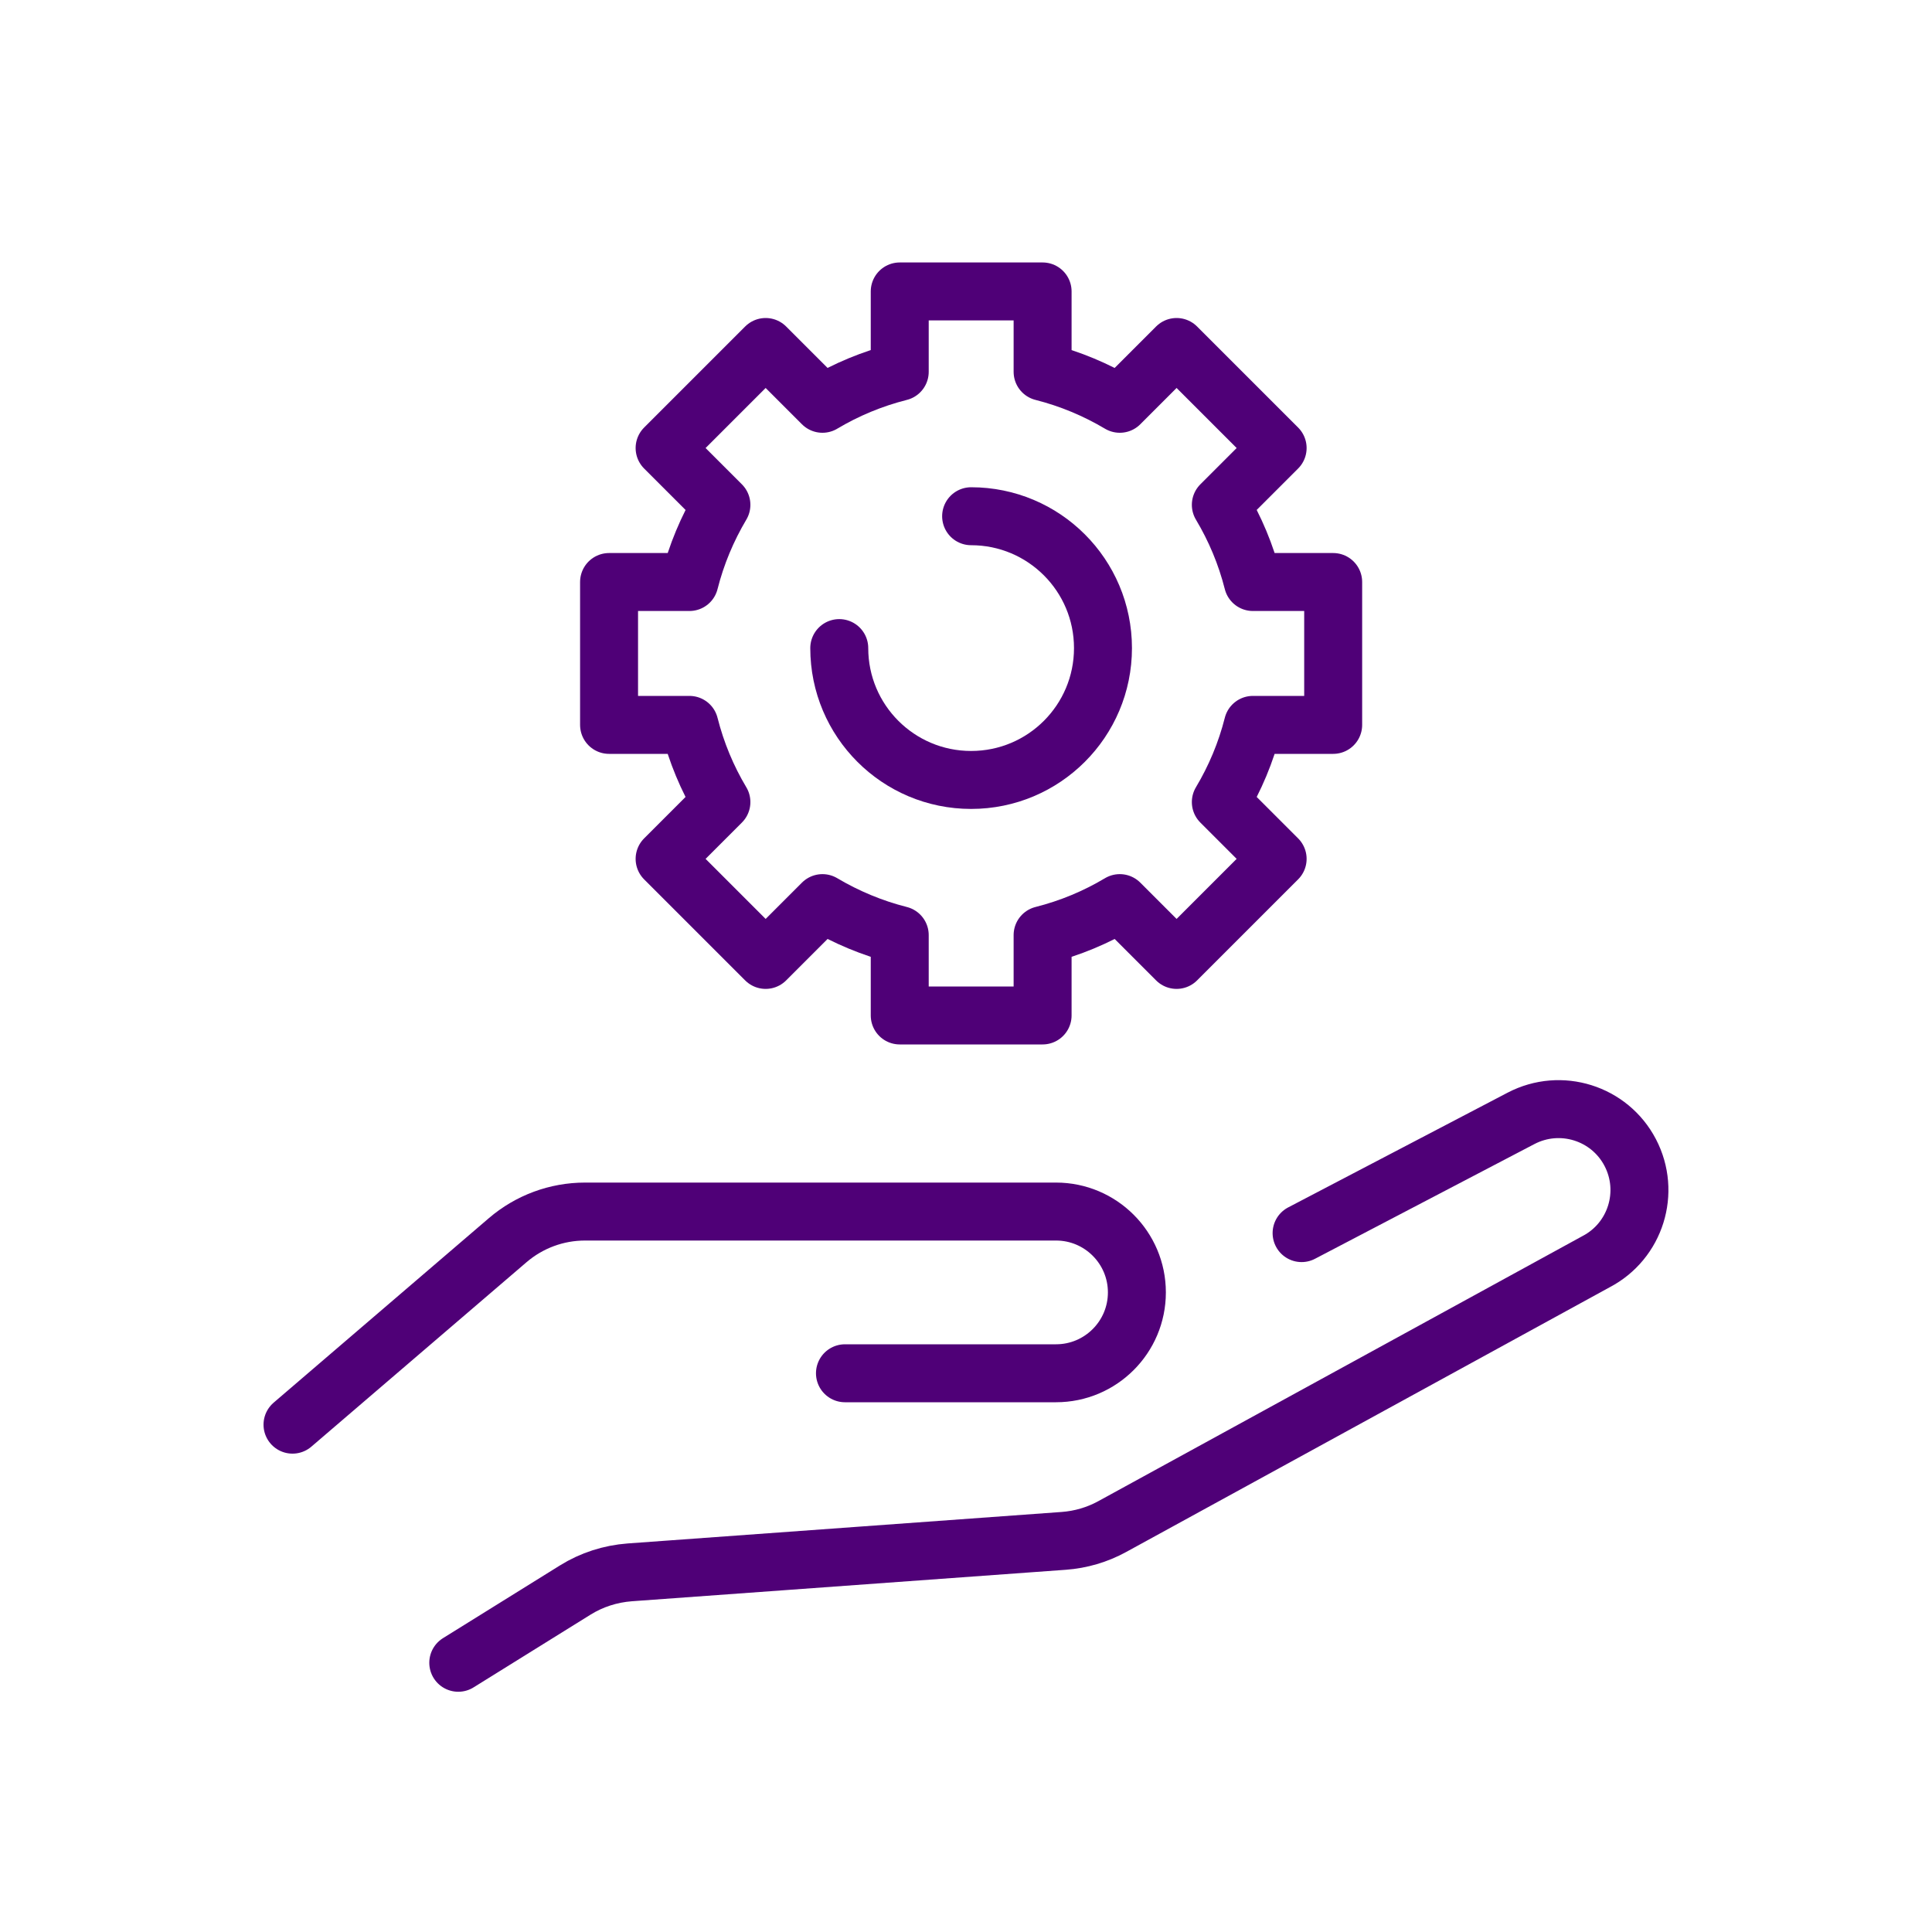
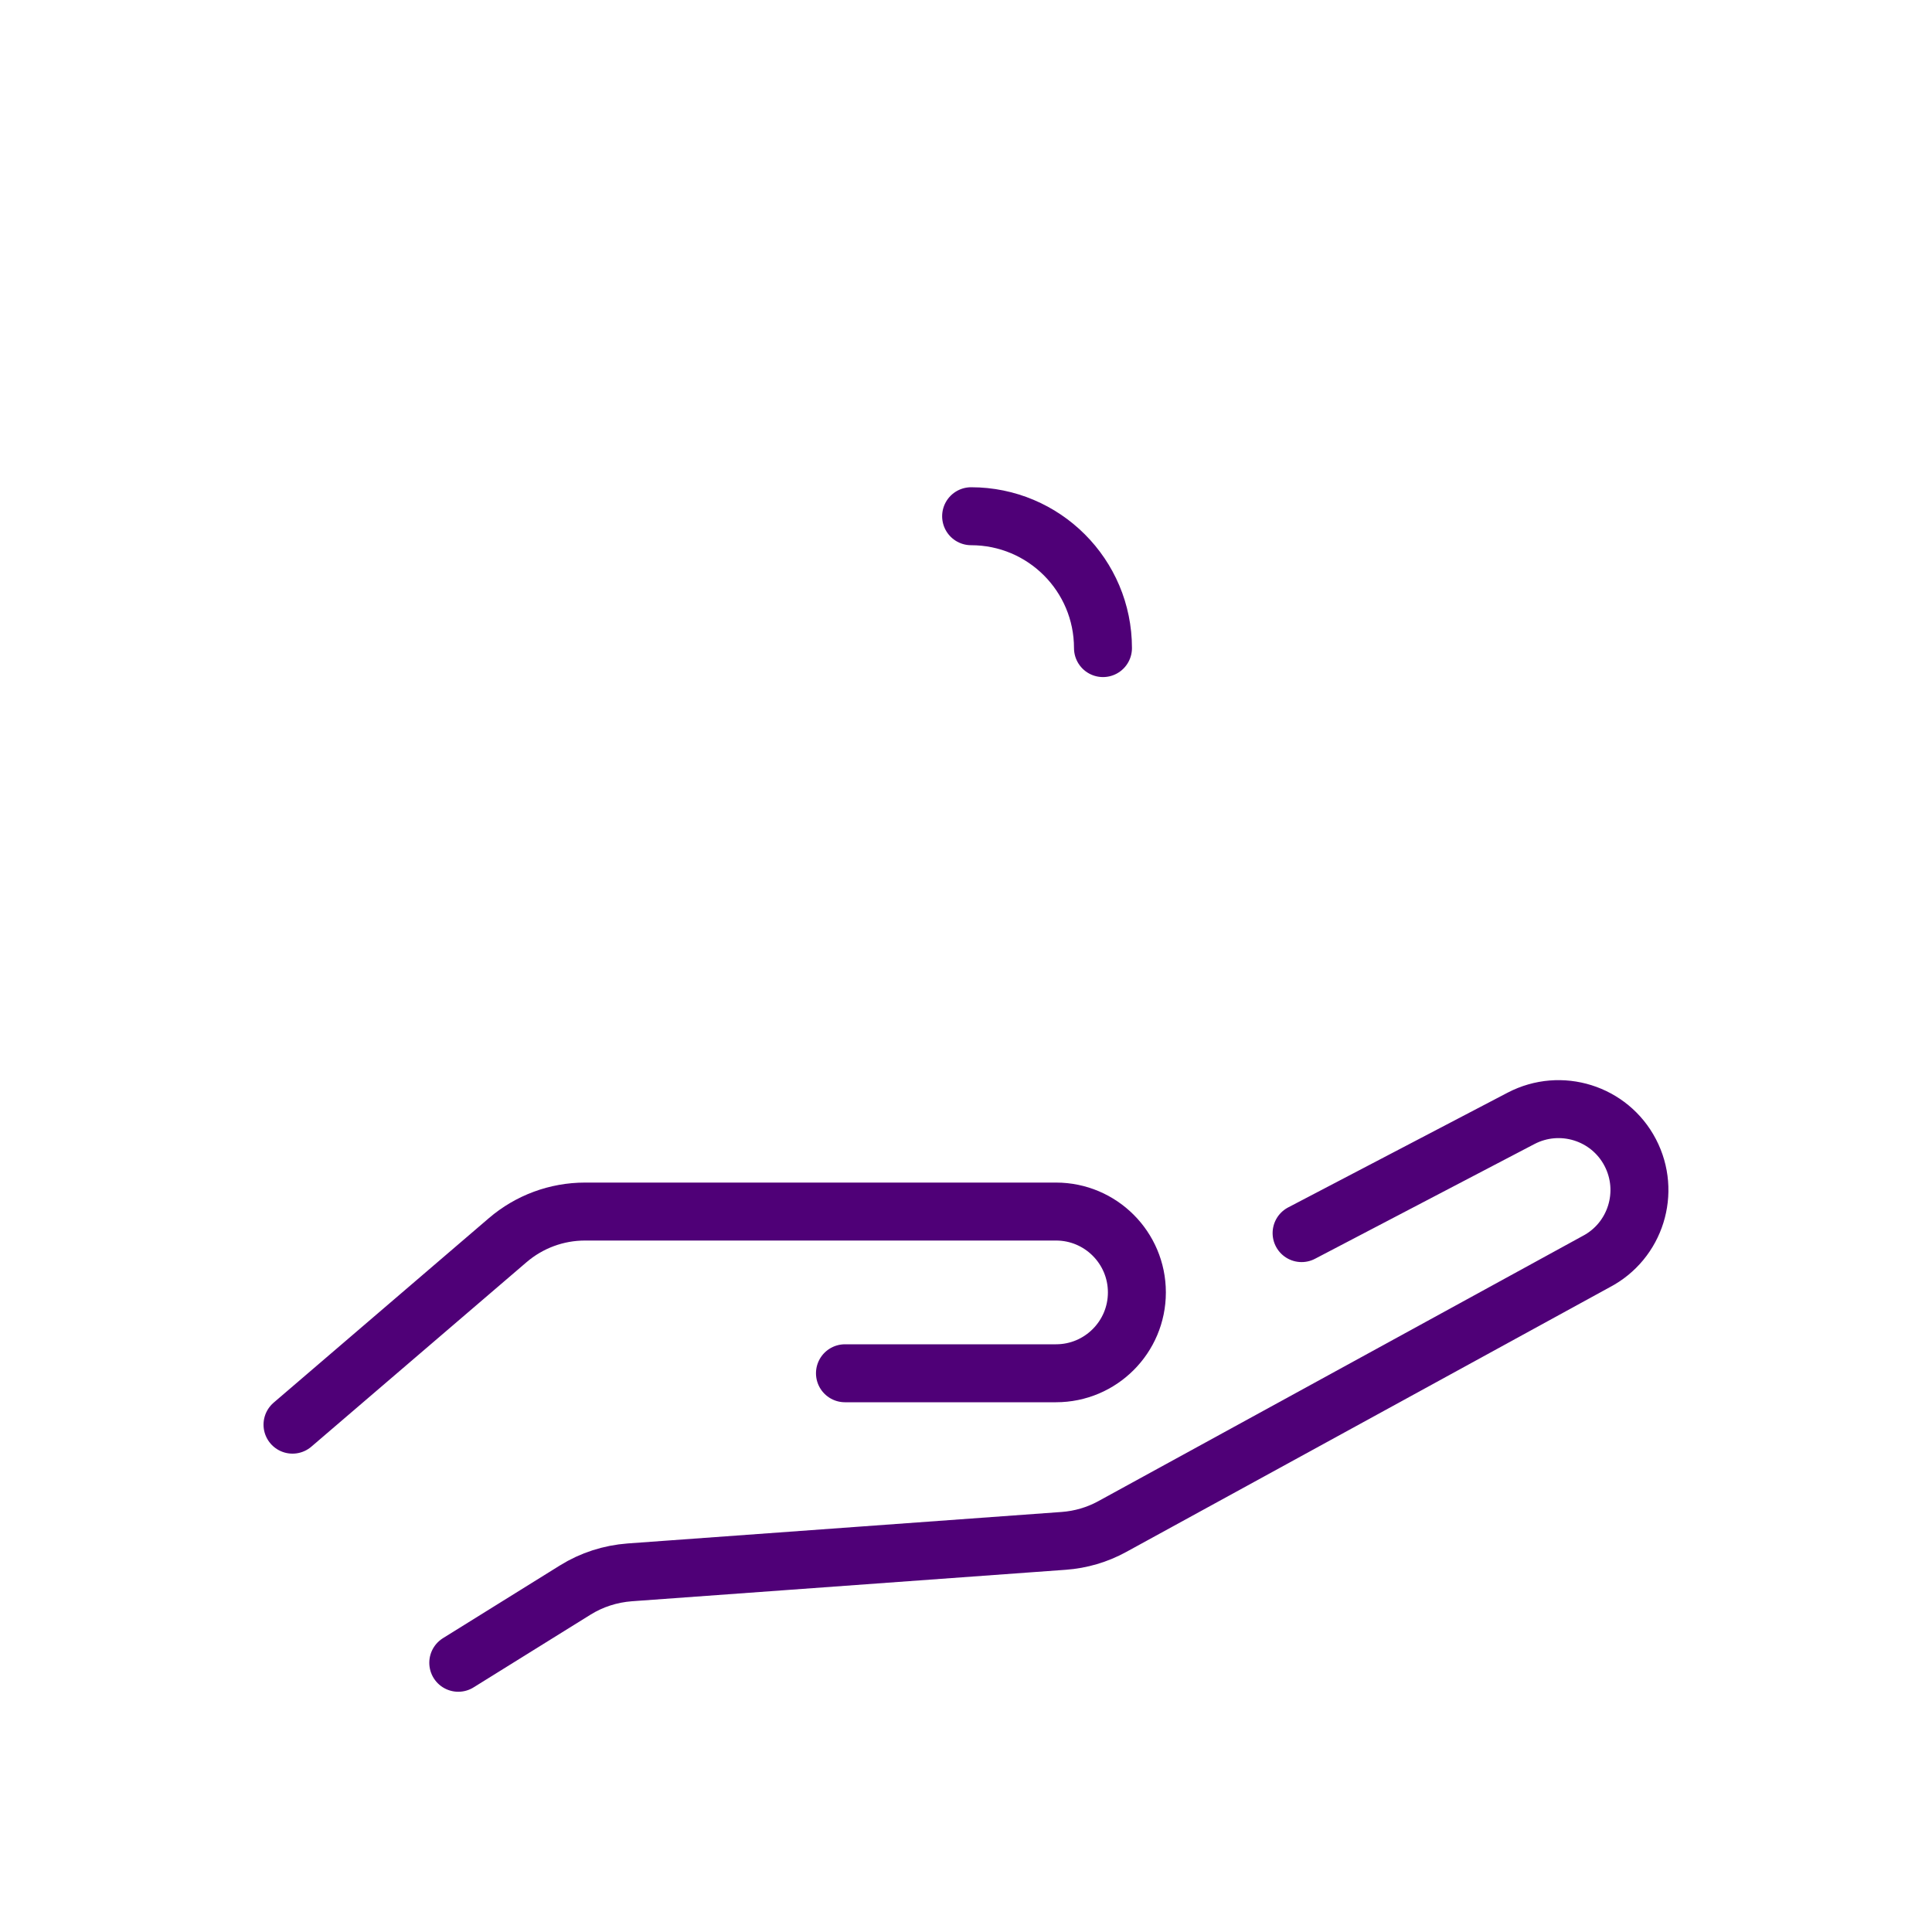
<svg xmlns="http://www.w3.org/2000/svg" id="Layer_1" data-name="Layer 1" viewBox="0 0 200 200">
  <defs>
    <style> .cls-1 { fill: none; stroke: #4f0077; stroke-linecap: round; stroke-linejoin: round; stroke-width: 6px; } </style>
  </defs>
  <path class="cls-1" d="m87.47,142.16h21.85c4.62,0,8.37-3.75,8.37-8.37h0c0-4.62-3.75-8.37-8.37-8.37h-48.76c-2.94,0-5.77,1.05-8,2.96l-22.28,19.1" />
  <path class="cls-1" d="m134.74,127.65l22.72-11.88c4.1-2.14,9.16-.56,11.3,3.54h0c2.14,4.1.56,9.16-3.54,11.3l-50.08,27.42c-1.55.85-3.26,1.35-5.02,1.48l-44.93,3.26c-2,.15-3.94.77-5.64,1.83l-12.11,7.53" />
-   <path class="cls-1" d="m100.53,53.44c7.54,0,13.65,6.11,13.65,13.65s-6.11,13.65-13.65,13.65-13.65-6.11-13.65-13.65" />
-   <path class="cls-1" d="m85.14,93.49l-5.88,5.88-10.46-10.46,5.88-5.88c-1.47-2.46-2.59-5.14-3.31-7.99h-8.32v-14.79h8.32c.72-2.85,1.85-5.53,3.31-7.99l-5.88-5.88,10.46-10.46,5.88,5.88c2.46-1.47,5.15-2.59,8-3.31v-8.32h14.79v8.32c2.85.72,5.53,1.85,7.99,3.31l5.88-5.88,10.46,10.46-5.88,5.88c1.47,2.46,2.6,5.14,3.32,7.99h8.31v14.79h-8.31c-.72,2.85-1.85,5.53-3.32,7.99l5.88,5.88-10.46,10.46-5.88-5.88c-2.46,1.47-5.14,2.59-7.99,3.31v8.32h-14.79v-8.32c-2.85-.72-5.54-1.85-8-3.31Z" />
+   <path class="cls-1" d="m100.53,53.44c7.54,0,13.65,6.11,13.65,13.65" />
</svg>